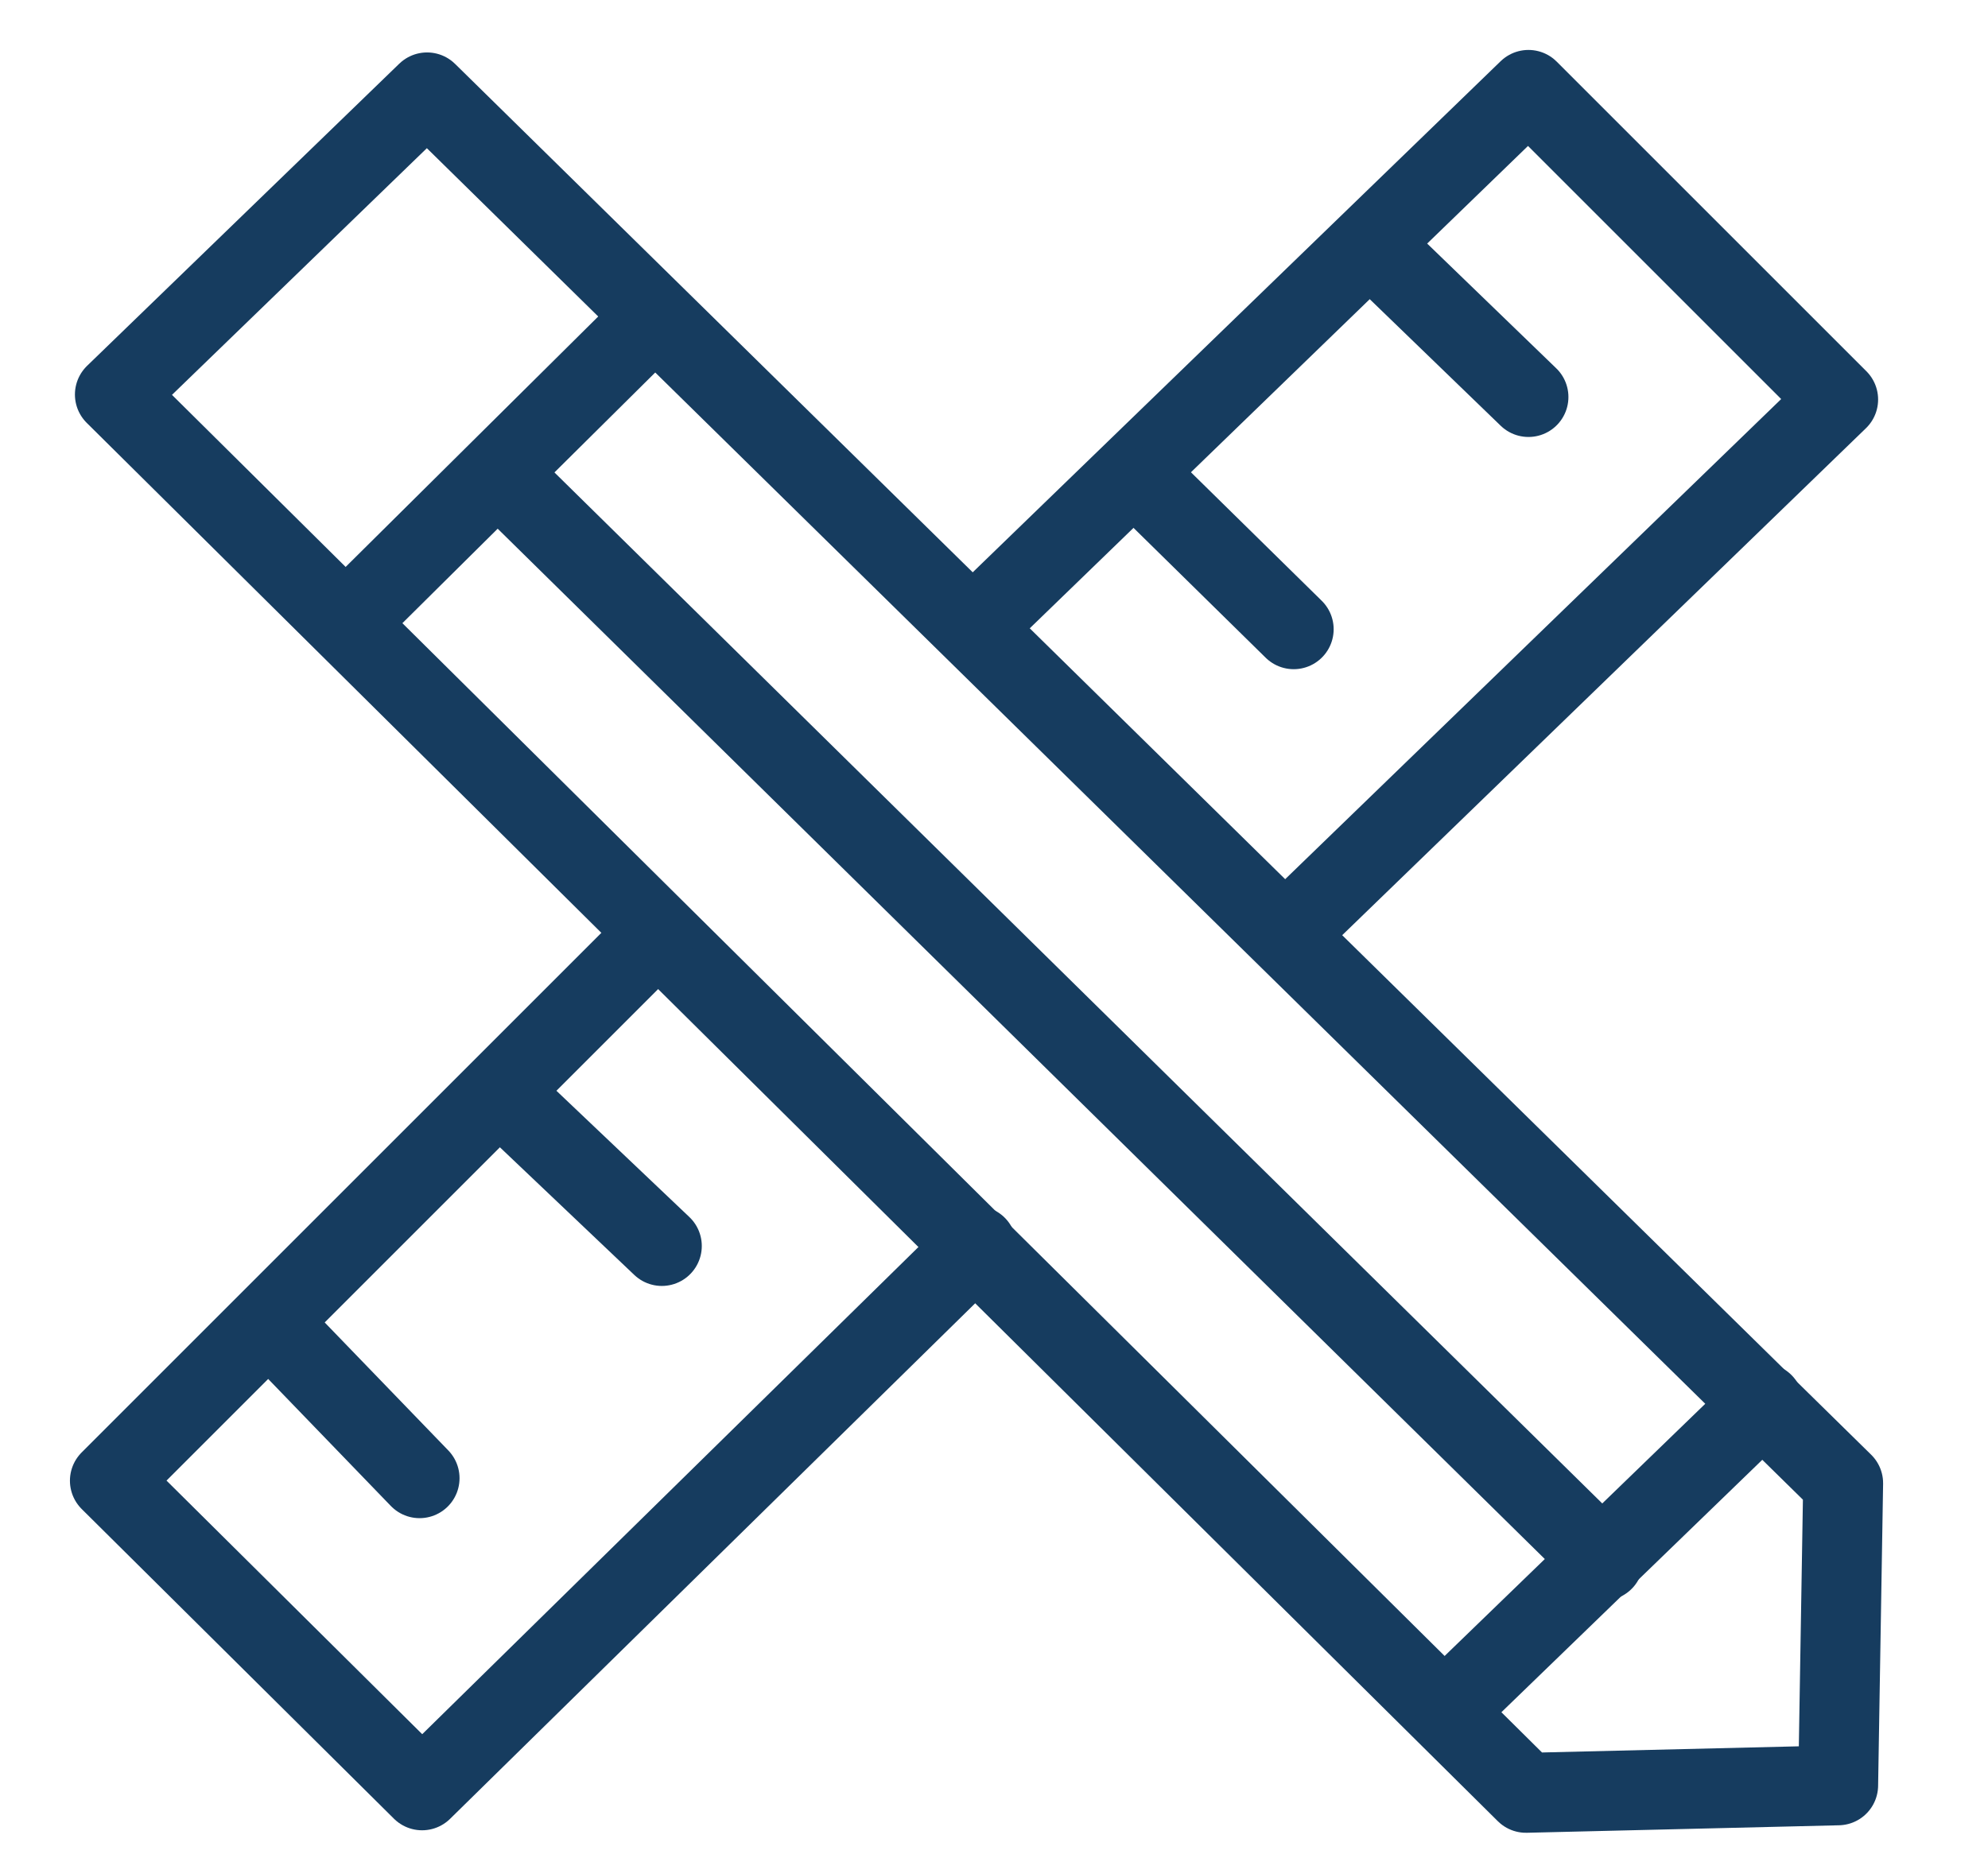
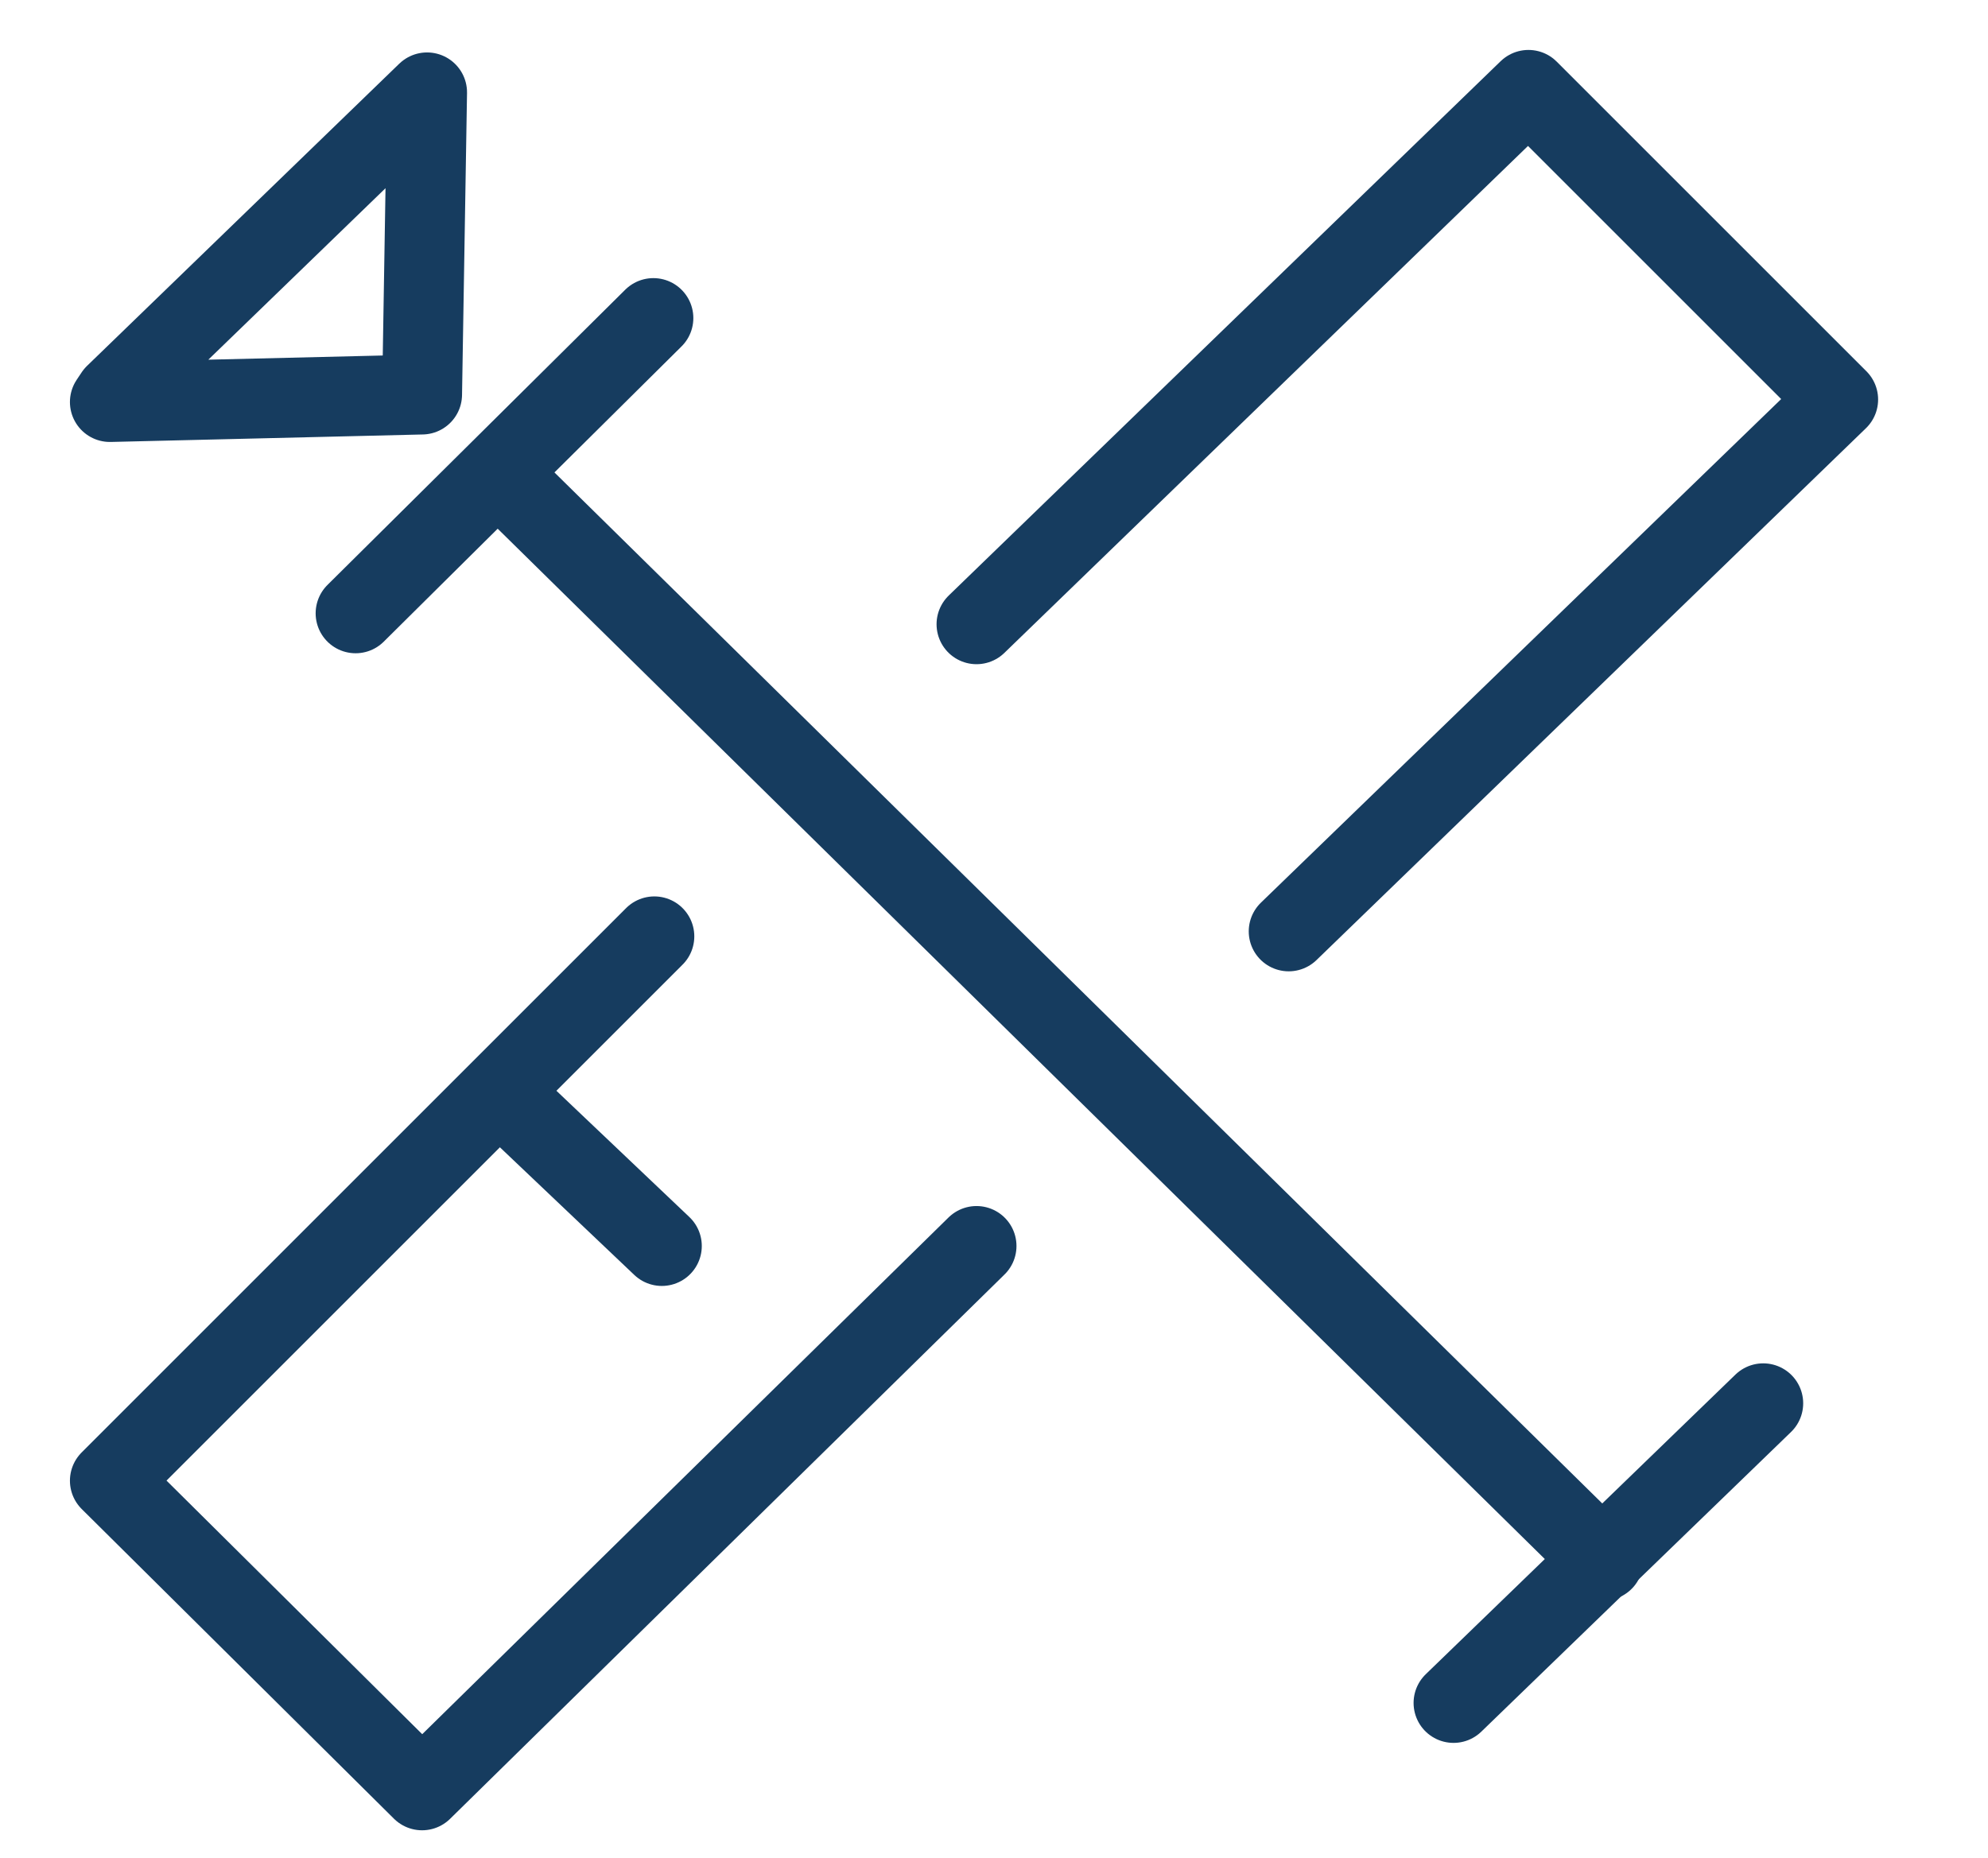
<svg xmlns="http://www.w3.org/2000/svg" width="796" height="744" viewBox="0 0 796 744">
  <defs>
    <style>
      .cls-1 {
        fill: none;
        stroke: #163c5f;
        stroke-linecap: round;
        stroke-linejoin: round;
        stroke-width: 32px;
        fill-rule: evenodd;
      }
    </style>
  </defs>
-   <path class="cls-1" d="M171,37L738,594l-2,121-125,3L46,158Z" />
+   <path class="cls-1" d="M171,37l-2,121-125,3L46,158Z" />
  <path class="cls-1" d="M167,215" />
  <path class="cls-1" d="M261.615,127.381L142.385,245.619" />
  <path class="cls-1" d="M706,562L582,682" />
  <path class="cls-1" d="M200,190L642,625" />
  <path class="cls-1" d="M391,250L612,36,736,160,516,373" />
  <path class="cls-1" d="M262,375L44,593,169,717,391,499" />
-   <path class="cls-1" d="M112,534l56,58" />
  <path class="cls-1" d="M205,442l60,57" />
-   <path class="cls-1" d="M460,195l58,57" />
-   <path class="cls-1" d="M552,101l60,58" />
</svg>